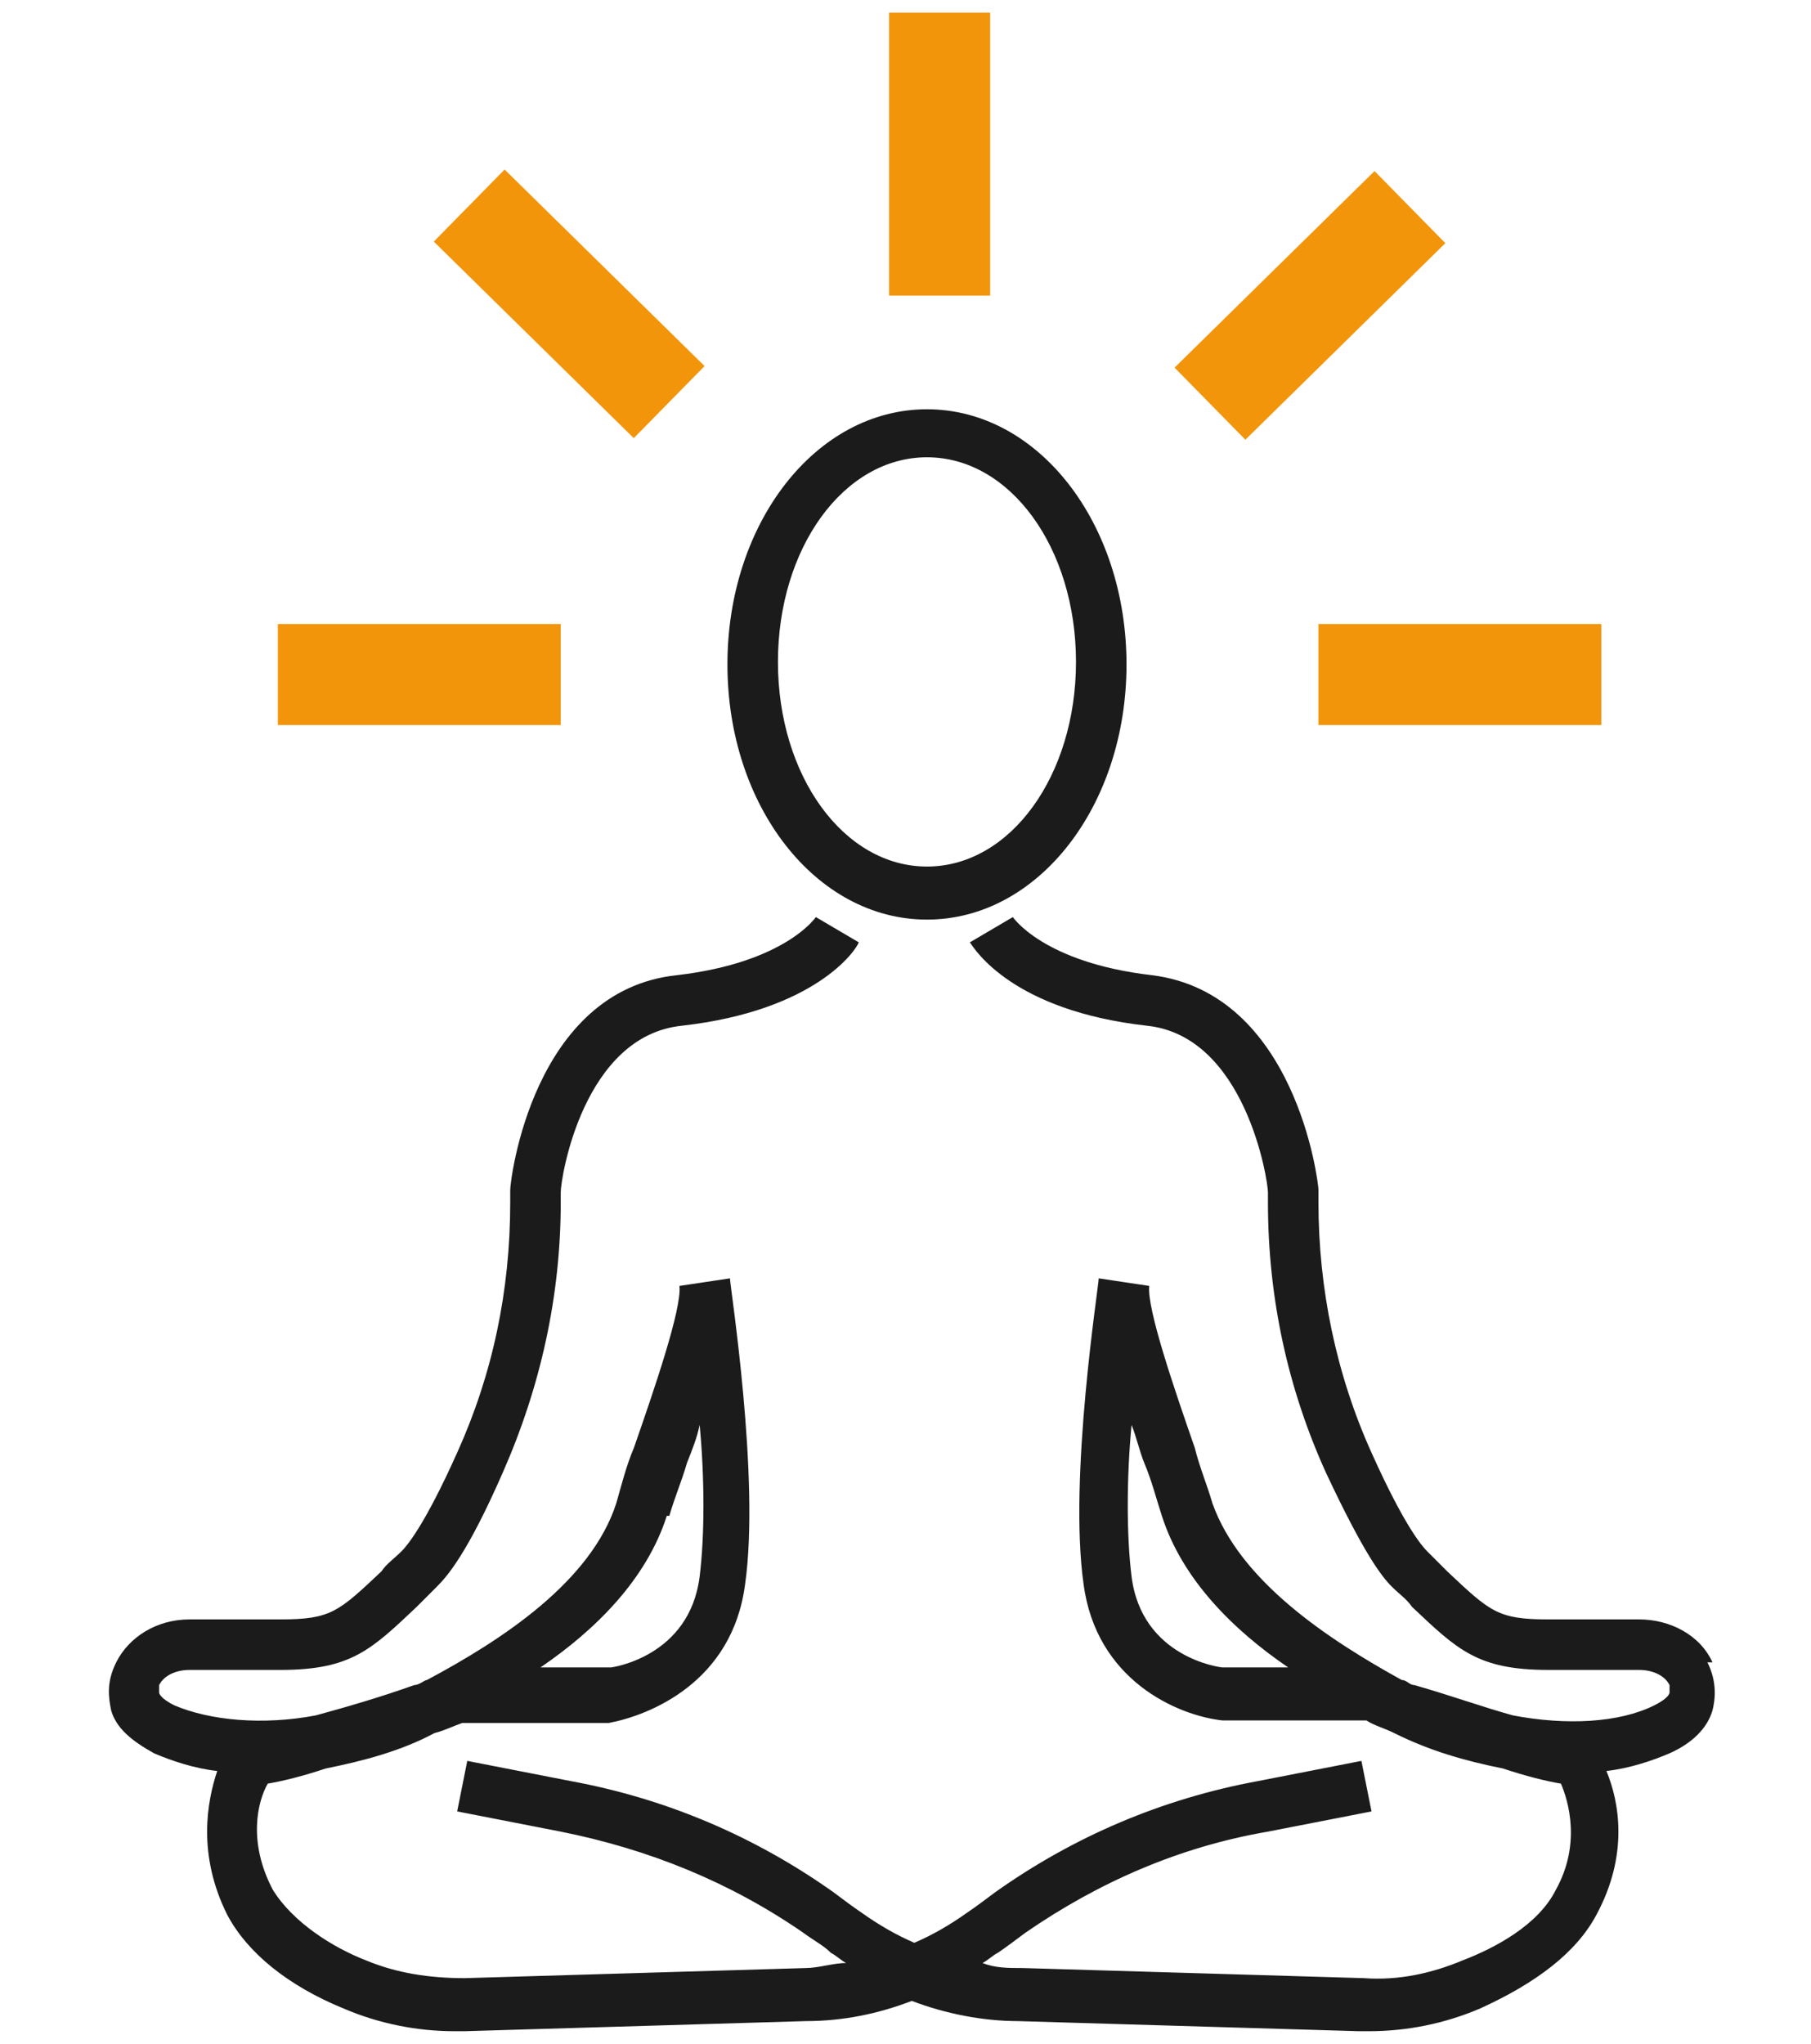
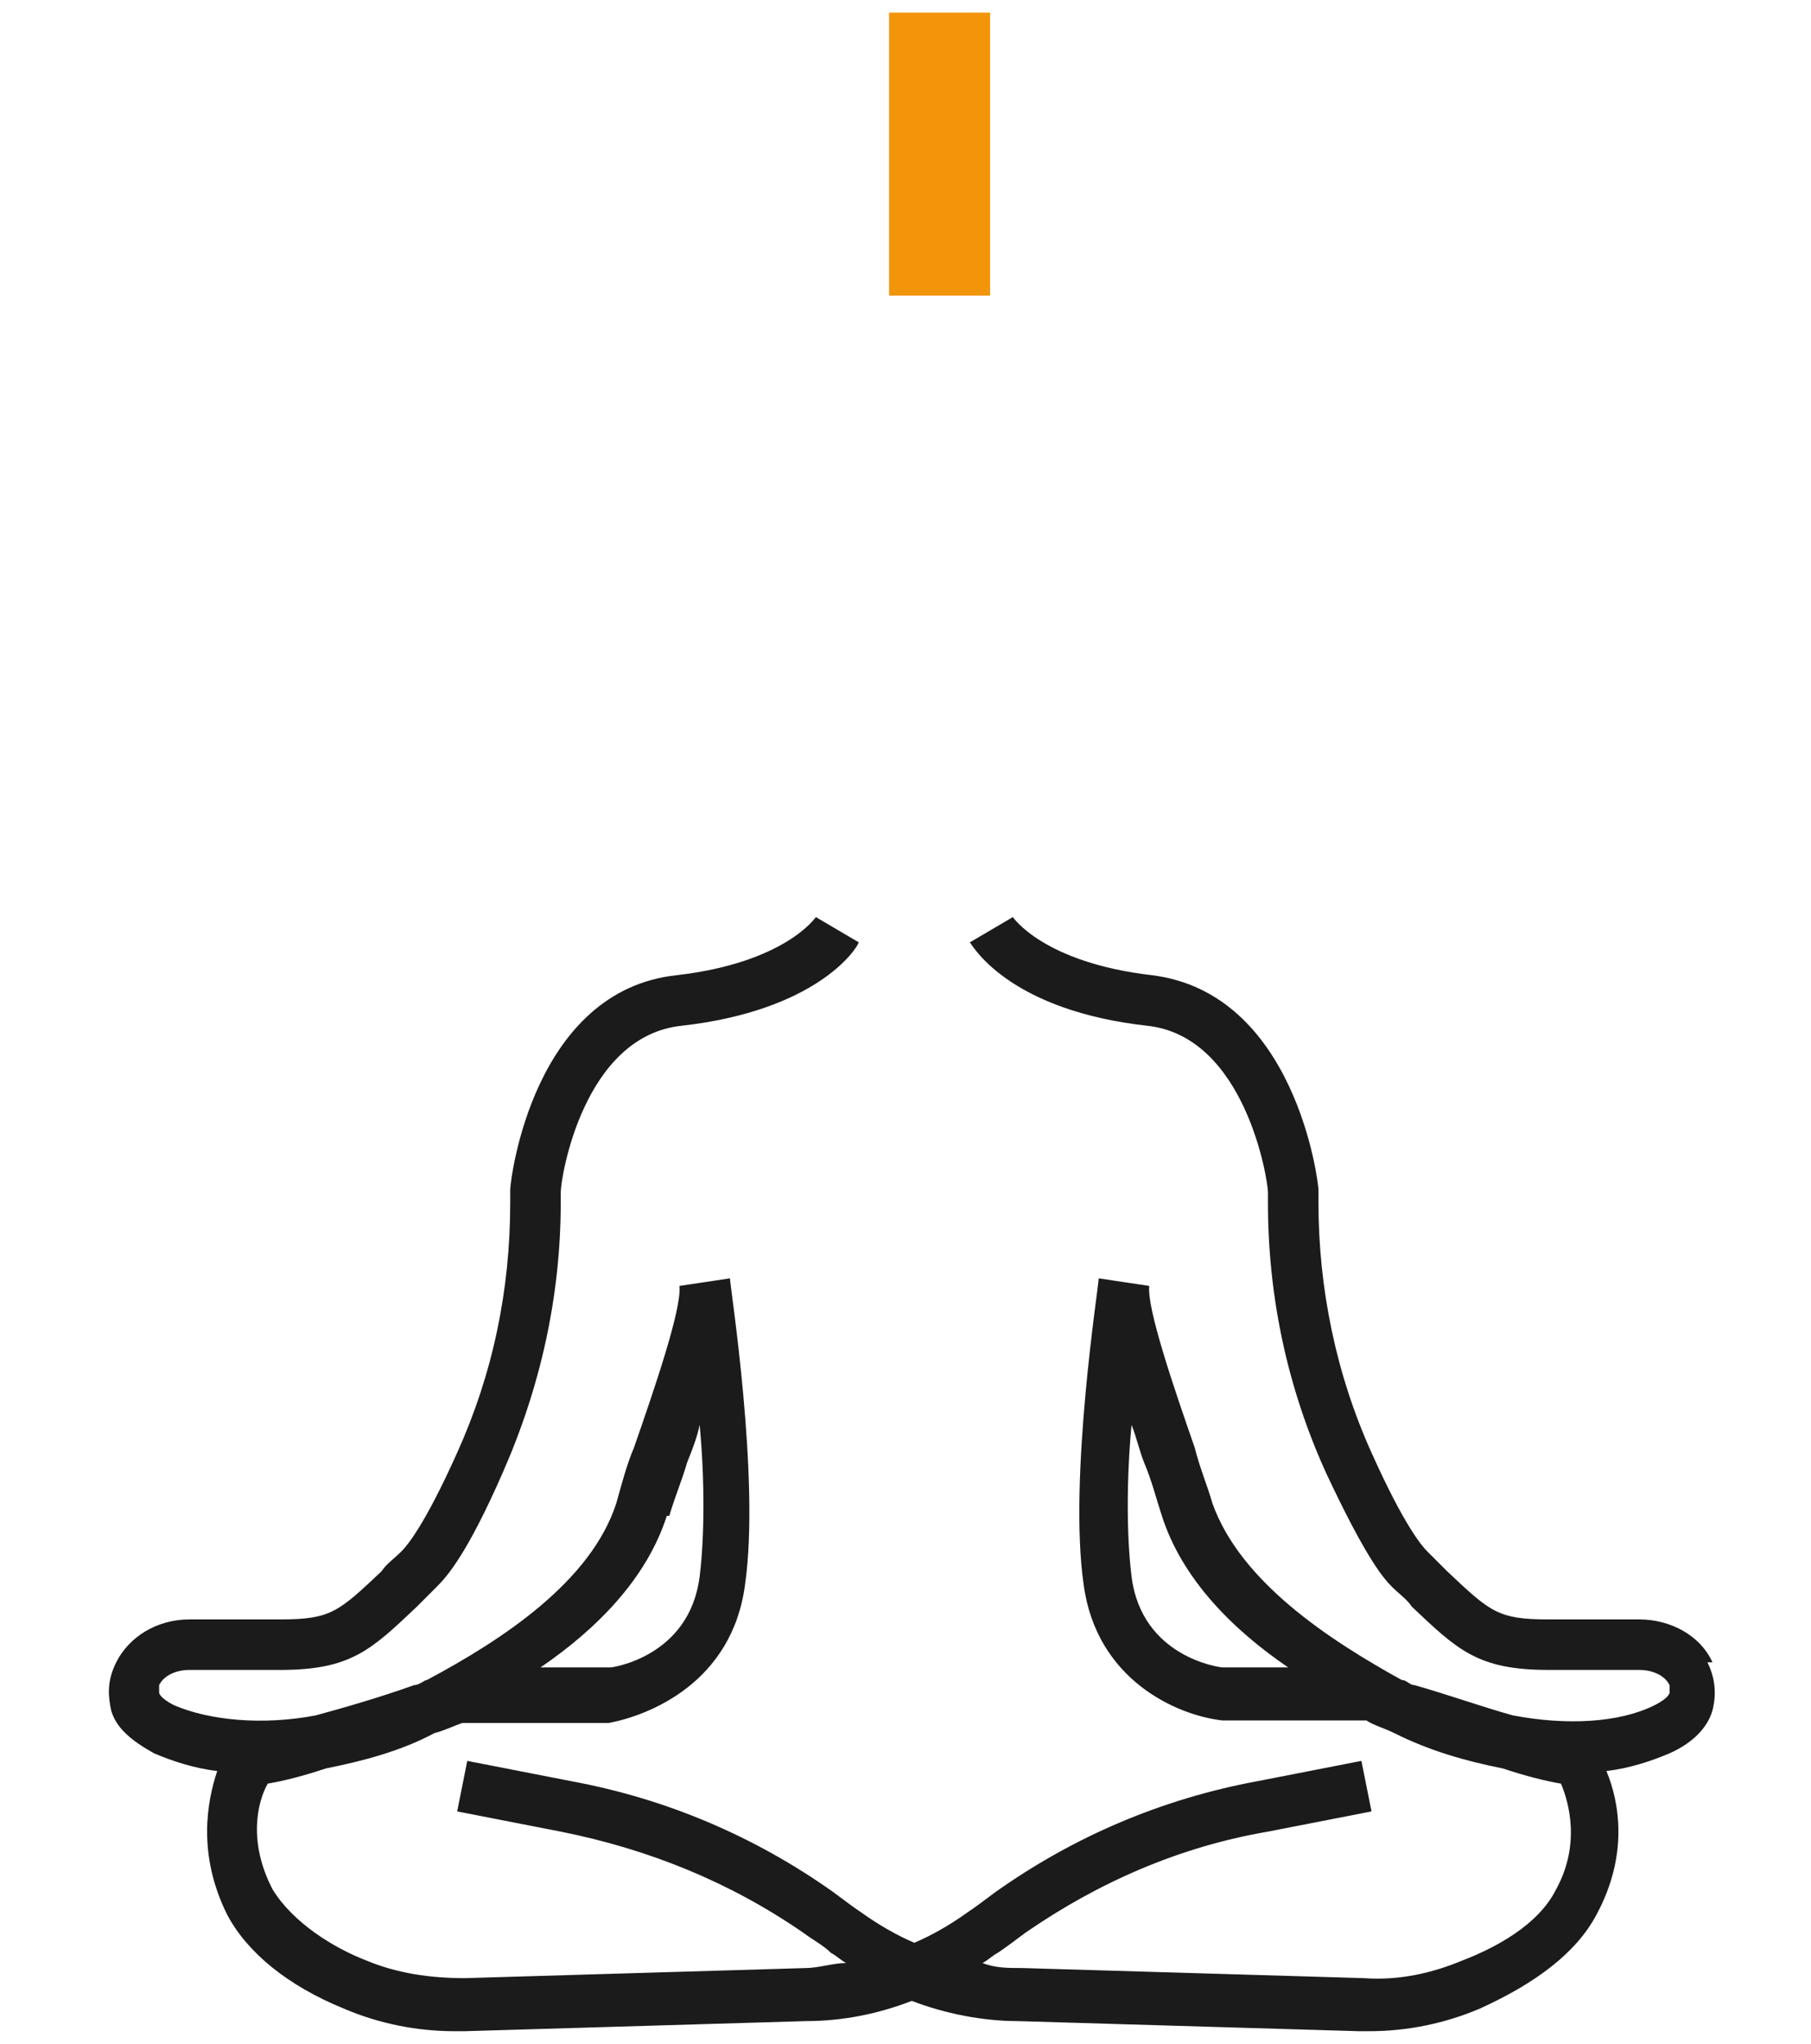
<svg xmlns="http://www.w3.org/2000/svg" id="Capa_1" data-name="Capa 1" viewBox="0 0 71.7 80.9">
  <defs>
    <style>      .cls-1 {        fill: #f2950a;      }      .cls-1, .cls-2 {        stroke-width: 0px;      }      .cls-2 {        fill: #1b1b1b;      }    </style>
  </defs>
  <path class="cls-2" d="M67.8,65.8c-.5-1.1-1.7-1.7-2.9-1.7h-3.6c-2,0-2.3-.3-4-1.9-.2-.2-.5-.5-.8-.8-.2-.2-.9-1-2.2-3.9-1.4-3.1-2.1-6.5-2.1-9.9v-.5c0-.3-.9-7.8-6.6-8.5-4.3-.5-5.5-2.3-5.5-2.3l-1.7,1c.2.3,1.7,2.7,7,3.3,3.9.4,4.8,6.1,4.8,6.6v.4c0,3.8.8,7.4,2.3,10.7,1.5,3.2,2.2,4.1,2.6,4.5.3.3.6.5.8.8,1.8,1.7,2.6,2.5,5.4,2.5h3.6c.5,0,1,.2,1.2.6,0,.1,0,.2,0,.3,0,0,0,.2-.6.5-1.4.7-3.5.8-5.6.4-1.1-.3-2.5-.8-3.9-1.2-.2,0-.3-.2-.5-.2-2.9-1.6-6.4-3.9-7.5-7-.2-.7-.5-1.4-.7-2.2-.8-2.3-1.9-5.5-1.8-6.4l-2-.3c0,.3-1.2,7.9-.6,12.1.5,3.8,3.7,5.2,5.5,5.4h5.7c.3.2.7.3,1.1.5,1.4.7,2.8,1.1,4.3,1.4.9.3,1.7.5,2.3.6.3.7.8,2.4-.2,4.2-.7,1.4-2.4,2.3-3.7,2.8-1.2.5-2.5.8-3.9.7l-13.5-.4c-.6,0-1.1,0-1.6-.2.2-.1.4-.3.6-.4.3-.2.7-.5,1.1-.8,2.9-2,6.1-3.4,9.6-4l4.1-.8-.4-2-4.1.8c-3.8.7-7.3,2.2-10.4,4.4-.4.3-.8.6-1.1.8-.7.5-1.4.9-2.1,1.2-.7-.3-1.4-.7-2.1-1.2-.3-.2-.7-.5-1.1-.8-3.1-2.2-6.6-3.7-10.4-4.4l-4.1-.8-.4,2,4.1.8c3.5.7,6.7,2,9.6,4,.4.3.8.5,1.1.8.2.1.4.3.6.4-.5,0-1.1.2-1.6.2l-13.5.4c-1.4,0-2.7-.2-3.9-.7-1.3-.5-2.9-1.5-3.7-2.8-1-1.9-.6-3.5-.2-4.2.6-.1,1.4-.3,2.3-.6,1.5-.3,3-.7,4.3-1.4.4-.1.8-.3,1.1-.4h5.8c1.6-.3,4.9-1.6,5.4-5.5.6-4.2-.6-11.8-.6-12.1l-2,.3c.1.9-1,4.1-1.8,6.4-.3.7-.5,1.5-.7,2.2-1,3.1-4.5,5.4-7.5,7-.1,0-.3.2-.5.2-1.4.5-2.8.9-3.9,1.2-2.1.4-4.2.2-5.6-.4-.6-.3-.6-.5-.6-.5,0,0,0-.2,0-.3.2-.4.7-.6,1.2-.6h3.6c2.8,0,3.6-.8,5.4-2.5.2-.2.5-.5.8-.8.4-.4,1.2-1.3,2.6-4.5,1.5-3.4,2.3-7,2.3-10.7v-.4c0-.6.9-6.2,4.8-6.6,5.3-.6,6.9-3,7-3.3l-1.7-1s-1.2,1.8-5.5,2.3c-5.7.6-6.6,8.1-6.6,8.5v.5c0,3.5-.7,6.8-2.1,9.9-1.3,2.9-2,3.7-2.2,3.9-.3.3-.6.5-.8.8-1.7,1.6-2,1.9-4,1.9h-3.6c-1.3,0-2.4.7-2.9,1.7-.4.8-.3,1.4-.2,1.9.2.7.8,1.2,1.7,1.7.7.3,1.6.6,2.5.7-.4,1.2-.8,3.3.4,5.7.8,1.5,2.4,2.8,4.6,3.7,1.4.6,2.9.9,4.4.9s.2,0,.4,0l13.5-.4c1.5,0,2.9-.3,4.2-.8,1.3.5,2.8.8,4.2.8l13.5.4c.1,0,.2,0,.4,0,1.5,0,3-.3,4.4-.9,2.2-1,3.8-2.2,4.6-3.7,1.3-2.4.9-4.5.4-5.7.9-.1,1.8-.4,2.5-.7.9-.4,1.5-1,1.7-1.7.1-.4.2-1.1-.2-1.9ZM48.4,66c-.1,0-3.2-.4-3.6-3.6-.2-1.6-.2-3.9,0-6,.2.5.3,1,.5,1.5.3.7.5,1.5.7,2.1.8,2.5,2.8,4.5,5,6h-2.7ZM26.5,60c.2-.7.5-1.4.7-2.1.2-.5.4-1,.5-1.5.2,2.1.2,4.4,0,6-.4,3.2-3.5,3.6-3.5,3.6h-2.8c2.2-1.5,4.2-3.5,5-6Z" />
  <g>
-     <path class="cls-2" d="M36.7,16.2c-4.4,0-7.9,4.5-7.9,10.1s3.5,10.1,7.9,10.1,7.9-4.5,7.9-10.1-3.5-10.1-7.9-10.1ZM36.7,34.3c-3.3,0-5.9-3.6-5.9-8.1s2.6-8.1,5.9-8.1,5.9,3.6,5.9,8.1-2.6,8.1-5.9,8.1Z" />
    <rect class="cls-1" x="35.2" y=".5" width="4" height="11.2" />
-     <rect class="cls-1" x="11" y="24.7" width="11.2" height="4" />
-     <rect class="cls-1" x="52.2" y="24.7" width="11.2" height="4" />
-     <rect class="cls-1" x="46.3" y="10.1" width="11.1" height="4" transform="translate(6.4 39.8) rotate(-44.5)" />
-     <rect class="cls-1" x="20.6" y="6.5" width="4" height="11.1" transform="translate(-1.9 19.7) rotate(-45.5)" />
  </g>
</svg>